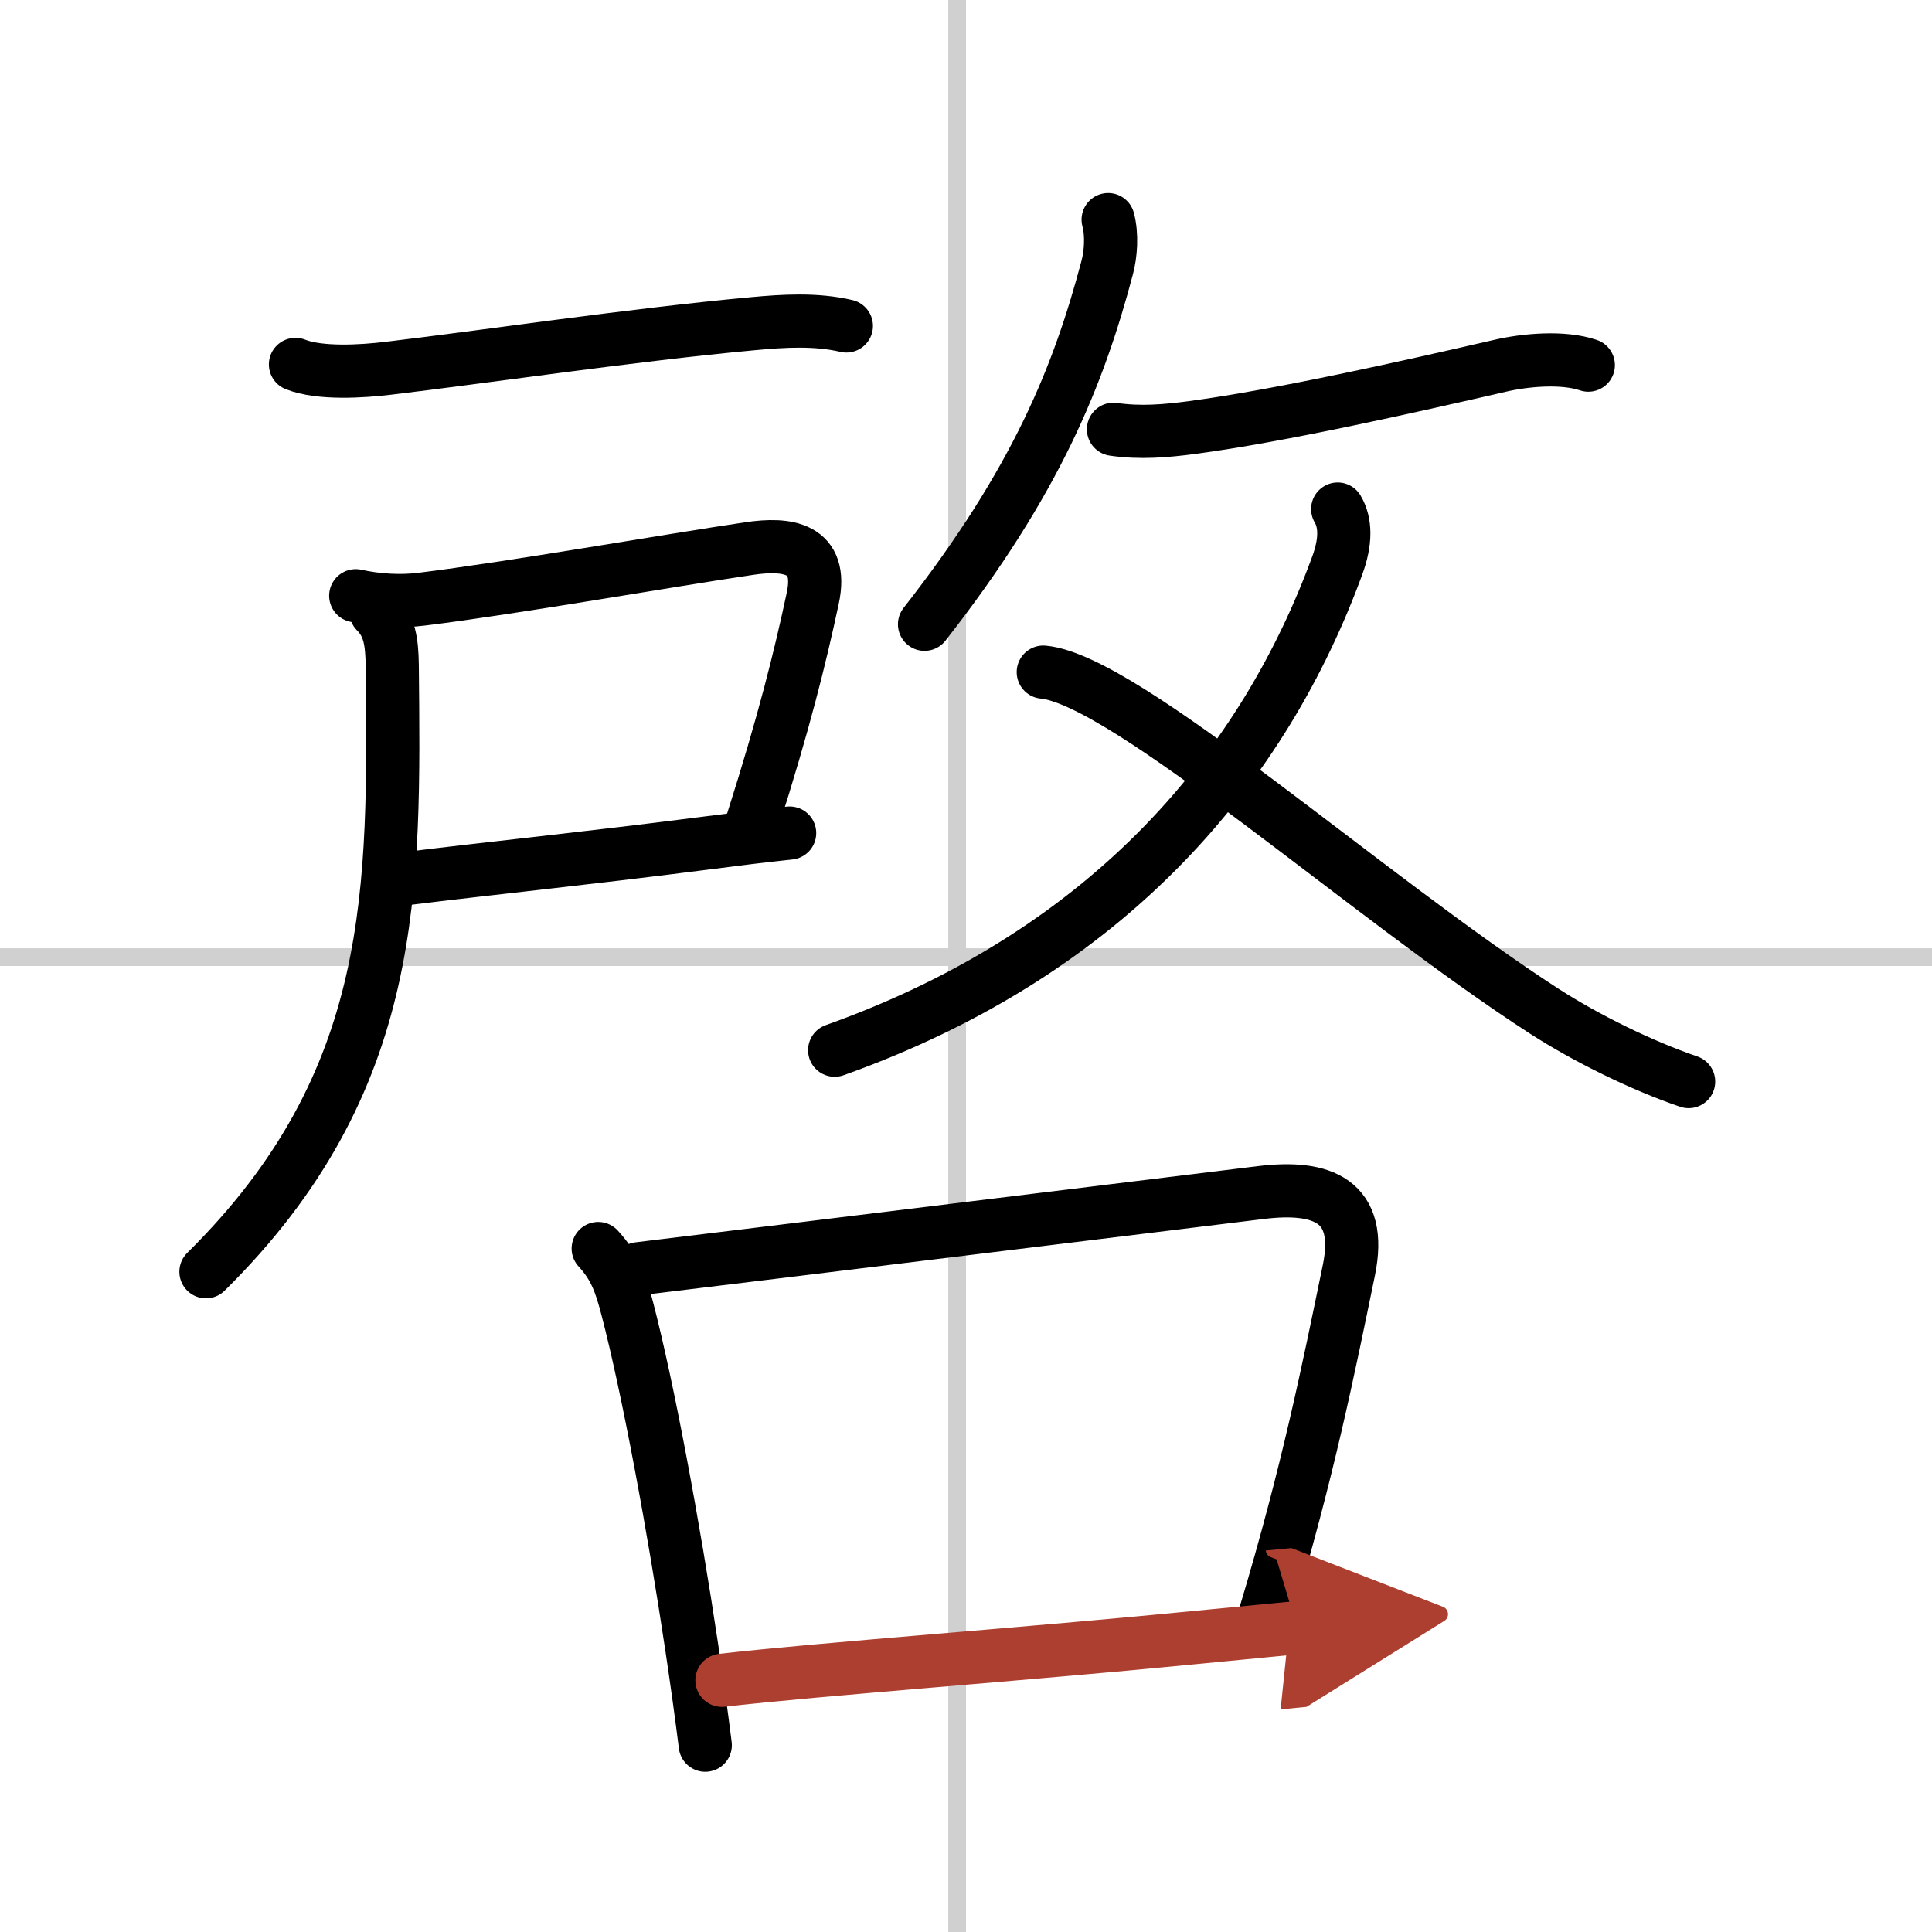
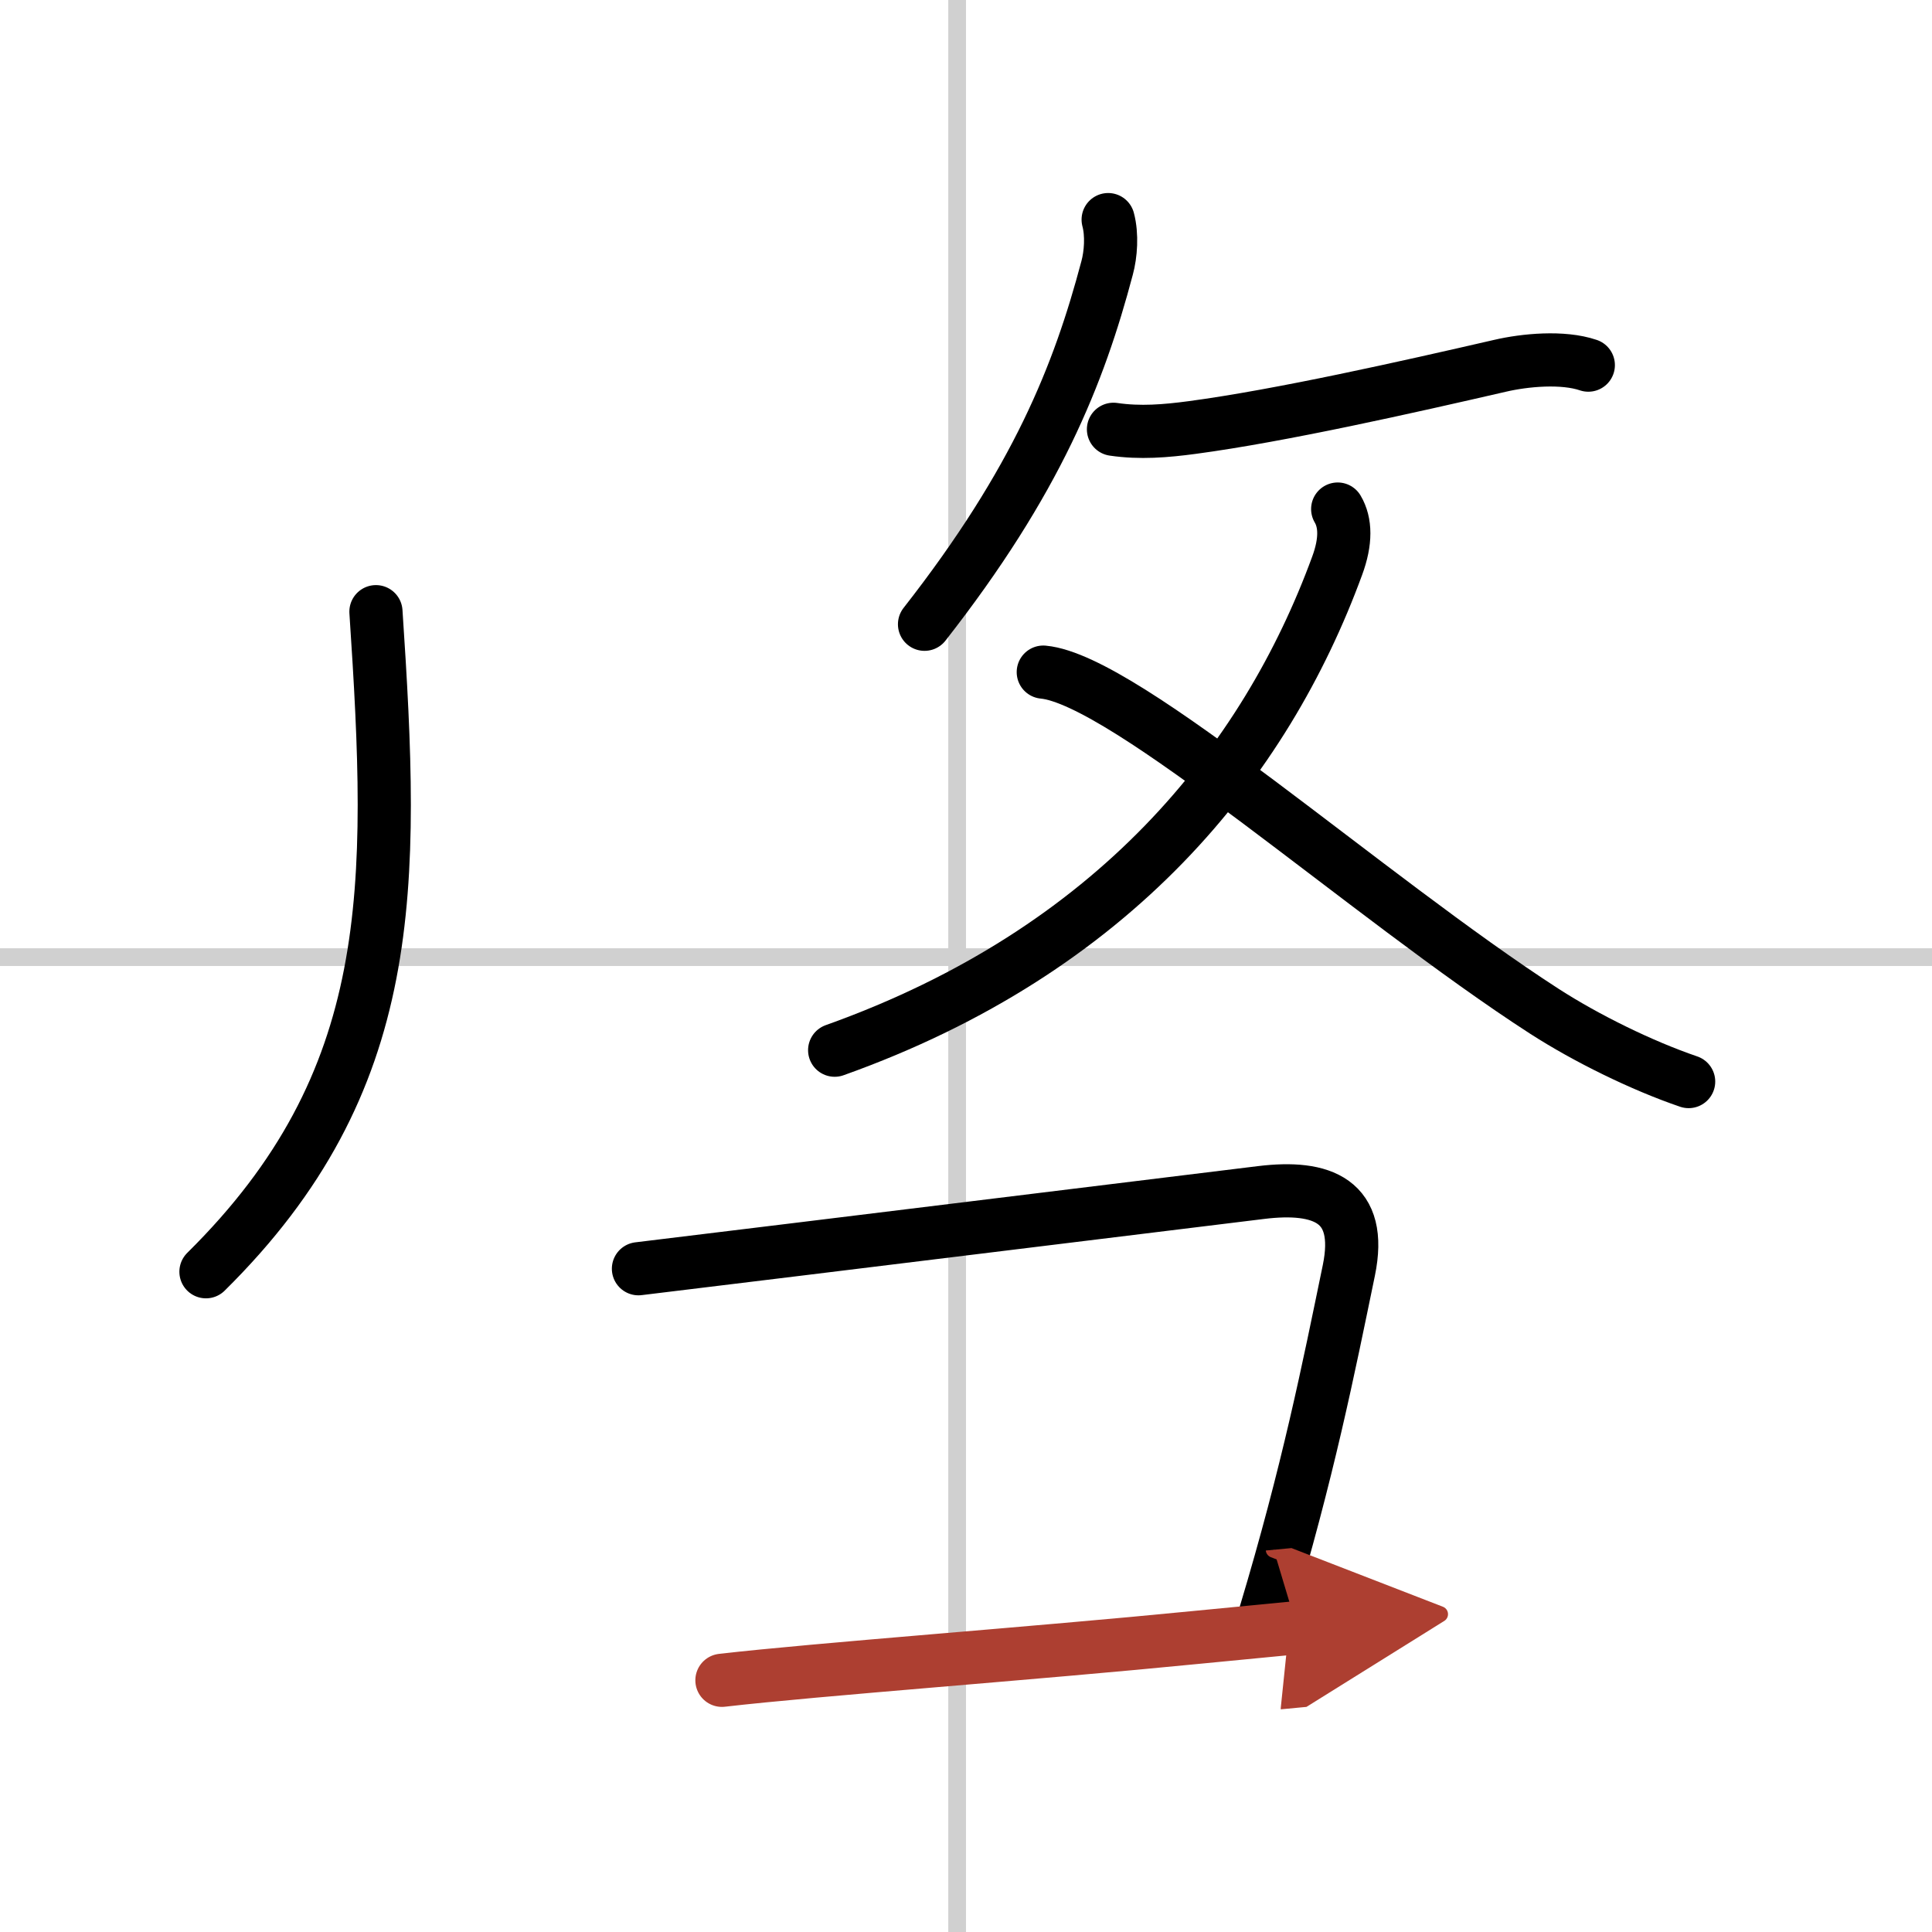
<svg xmlns="http://www.w3.org/2000/svg" width="400" height="400" viewBox="0 0 109 109">
  <defs>
    <marker id="a" markerWidth="4" orient="auto" refX="1" refY="5" viewBox="0 0 10 10">
      <polyline points="0 0 10 5 0 10 1 5" fill="#ad3f31" stroke="#ad3f31" />
    </marker>
  </defs>
  <g fill="none" stroke="#000" stroke-linecap="round" stroke-linejoin="round" stroke-width="3">
-     <rect width="100%" height="100%" fill="#fff" stroke="#fff" />
    <line x1="54" x2="54" y2="109" stroke="#d0d0d0" stroke-width="1" />
    <line x2="109" y1="54" y2="54" stroke="#d0d0d0" stroke-width="1" />
-     <path d="m16.67 20.56c1.39 0.55 3.78 0.39 5.21 0.22 5.32-0.63 13.87-1.9 20.62-2.52 1.72-0.16 3.55-0.27 5.25 0.13" />
-     <path d="m20.07 33.61c1.18 0.26 2.53 0.35 3.75 0.19 5.05-0.62 13.85-2.17 18.44-2.85 2.13-0.32 4.22-0.08 3.59 2.82-0.71 3.32-1.61 6.97-3.41 12.62" />
-     <path d="m23 49.56c4.5-0.56 10.2-1.14 16.72-1.98 1.72-0.22 3.36-0.43 4.83-0.58" />
-     <path d="M21.21,34.51c0.77,0.77,0.9,1.69,0.92,3.03C22.25,50.12,22.5,61,11.62,71.75" />
+     <path d="M21.21,34.51C22.25,50.12,22.5,61,11.62,71.75" />
    <path d="m62.52 12.39c0.23 0.86 0.15 1.96-0.06 2.73-1.59 6-3.96 12-10.3 20.1" />
    <path d="m62.82 24.22c1.5 0.22 2.94 0.1 4.44-0.1 5.01-0.67 12.19-2.29 17.36-3.48 1.41-0.33 3.55-0.53 4.99-0.04" />
    <path d="M75.47,28.72c0.45,0.76,0.48,1.82-0.03,3.2C71.38,43,62.88,53.62,47.09,59.25" />
    <path d="m58.86 37.92c4.64 0.43 18.32 12.71 28.28 19.14 2.36 1.52 5.49 3.06 8.13 3.96" />
-     <path d="m33.75 70.44c0.97 1.05 1.28 2.02 1.64 3.39 1.17 4.49 2.62 12.3 3.64 19.13 0.29 1.94 0.55 3.81 0.76 5.5" />
    <path d="m36.02 71.58c10.73-1.3 27.67-3.39 35.13-4.3 3.44-0.42 5.76 0.45 4.95 4.39-1.16 5.61-2.29 11.32-4.72 19.41" />
    <path d="m40.73 94.8c5.35-0.62 17.57-1.51 26.76-2.42 2.15-0.21 4.1-0.4 5.69-0.55" marker-end="url(#a)" stroke="#ad3f31" />
  </g>
</svg>